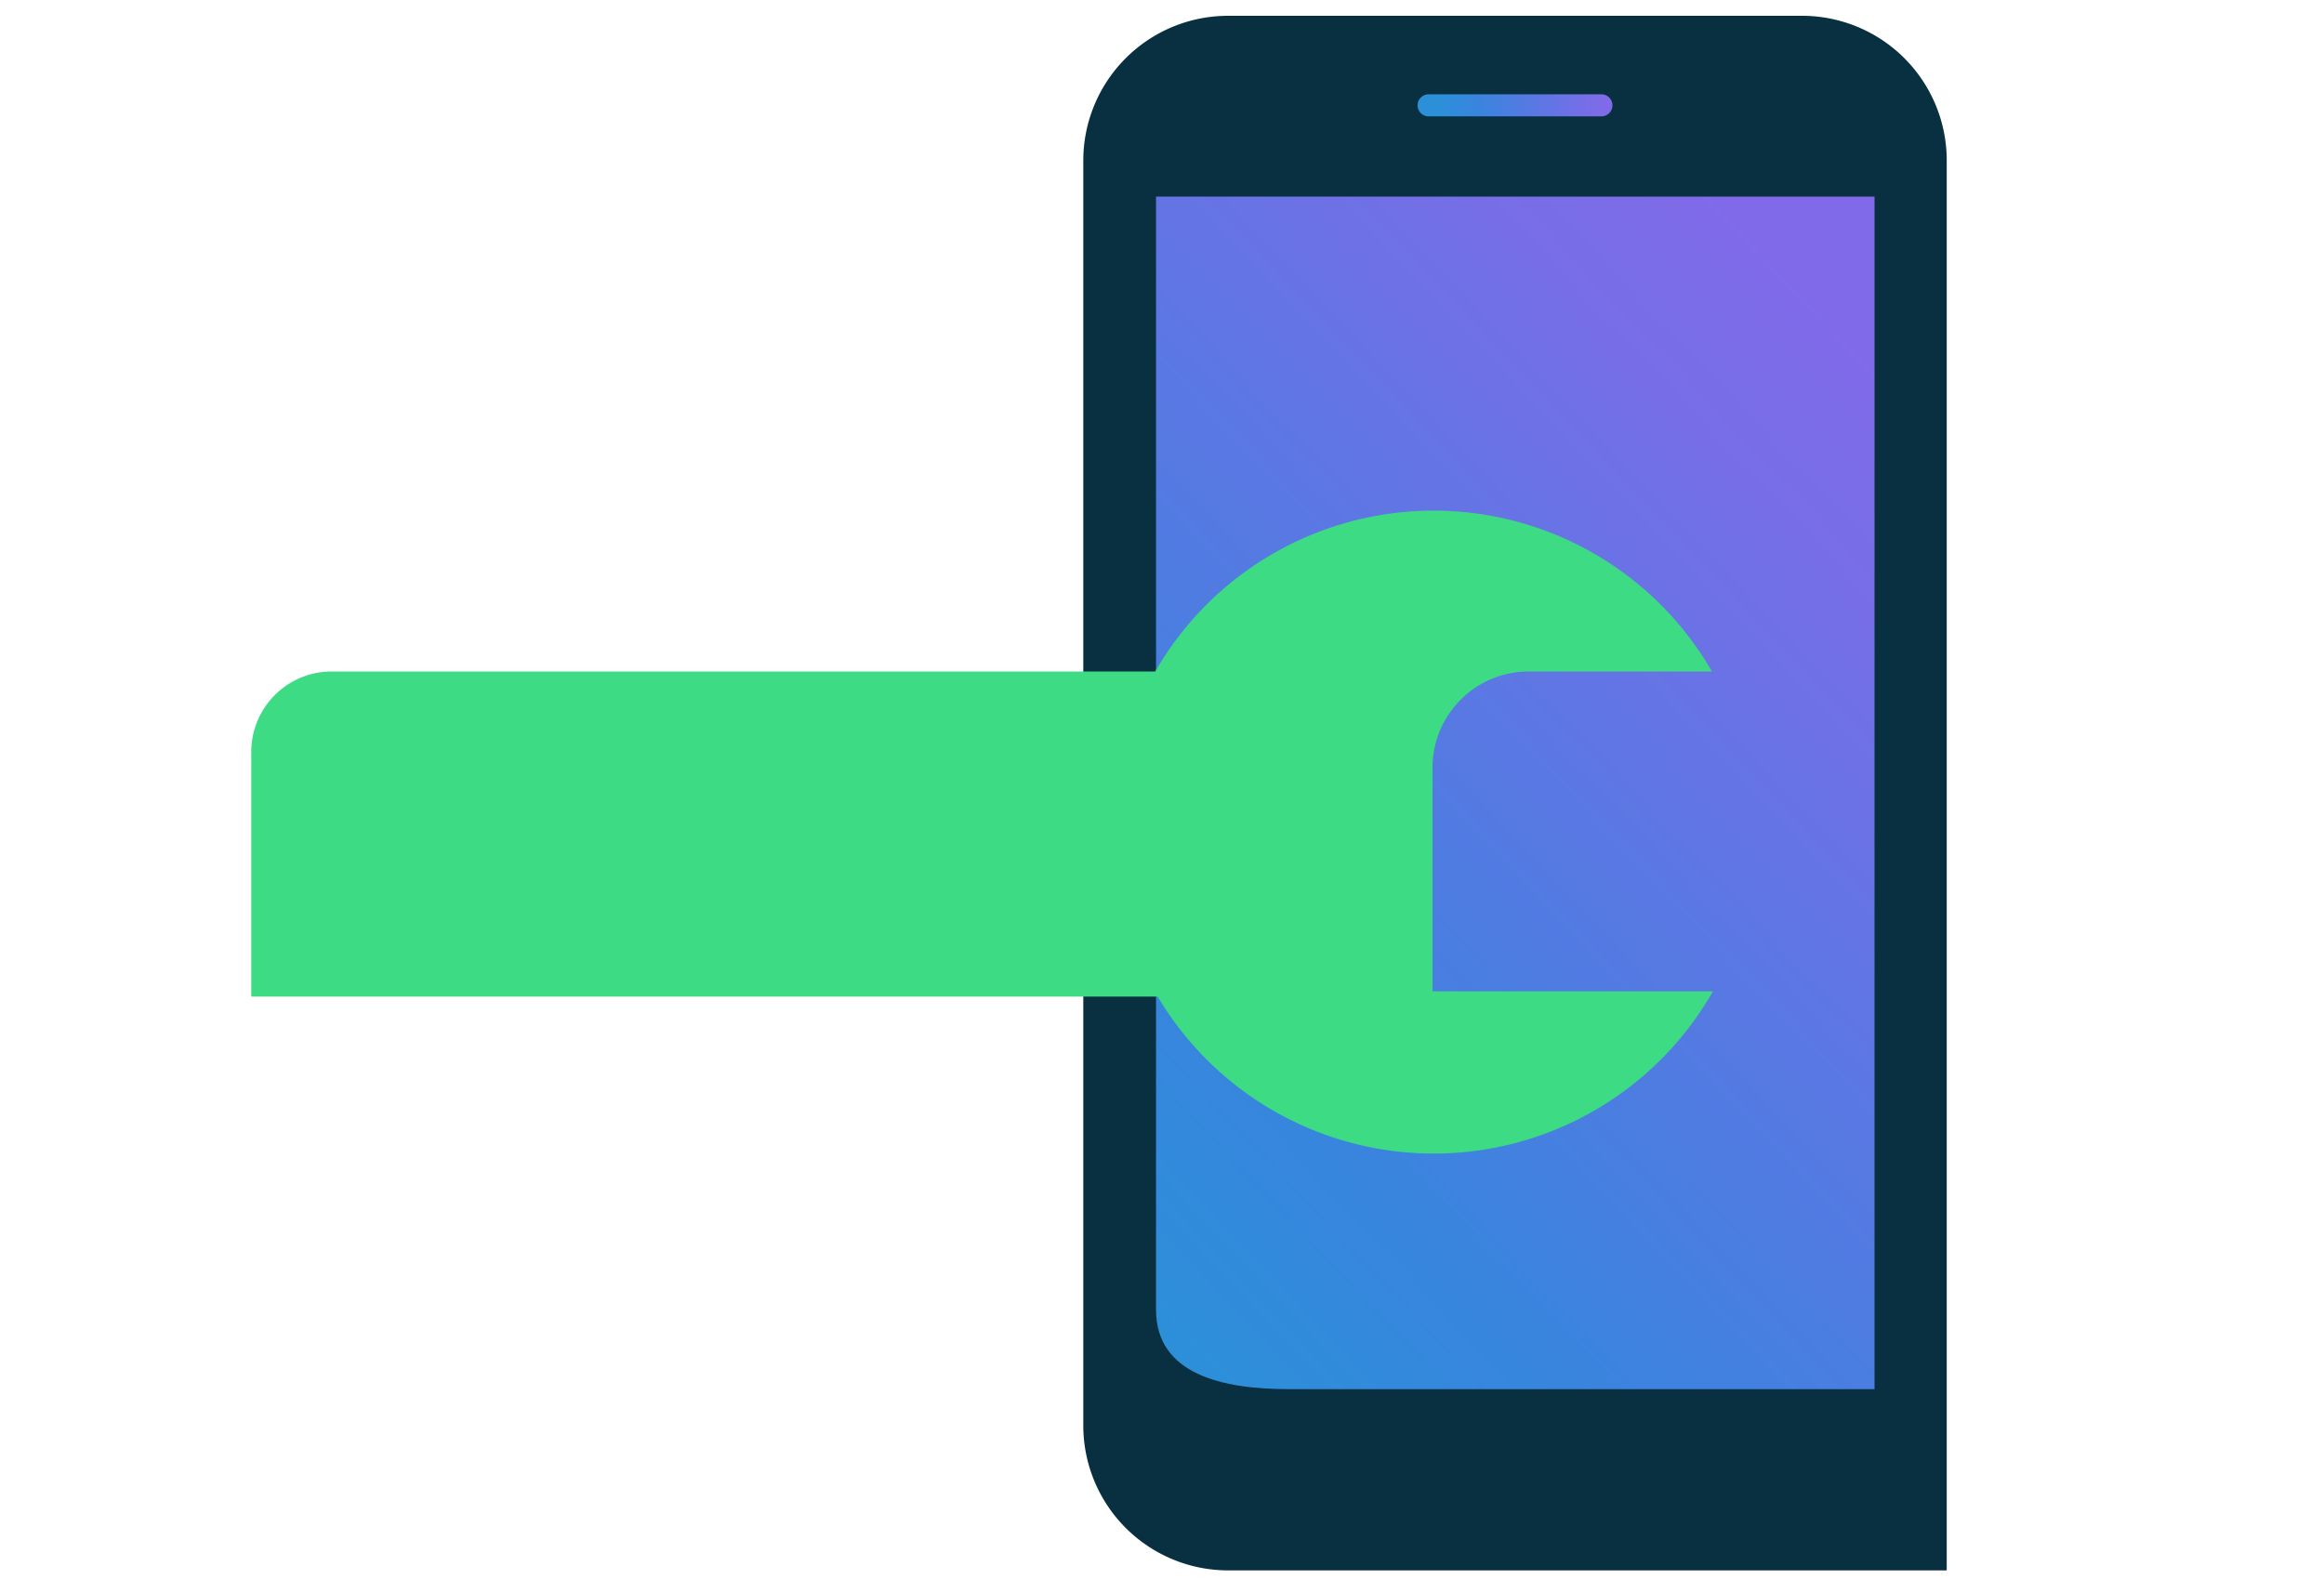
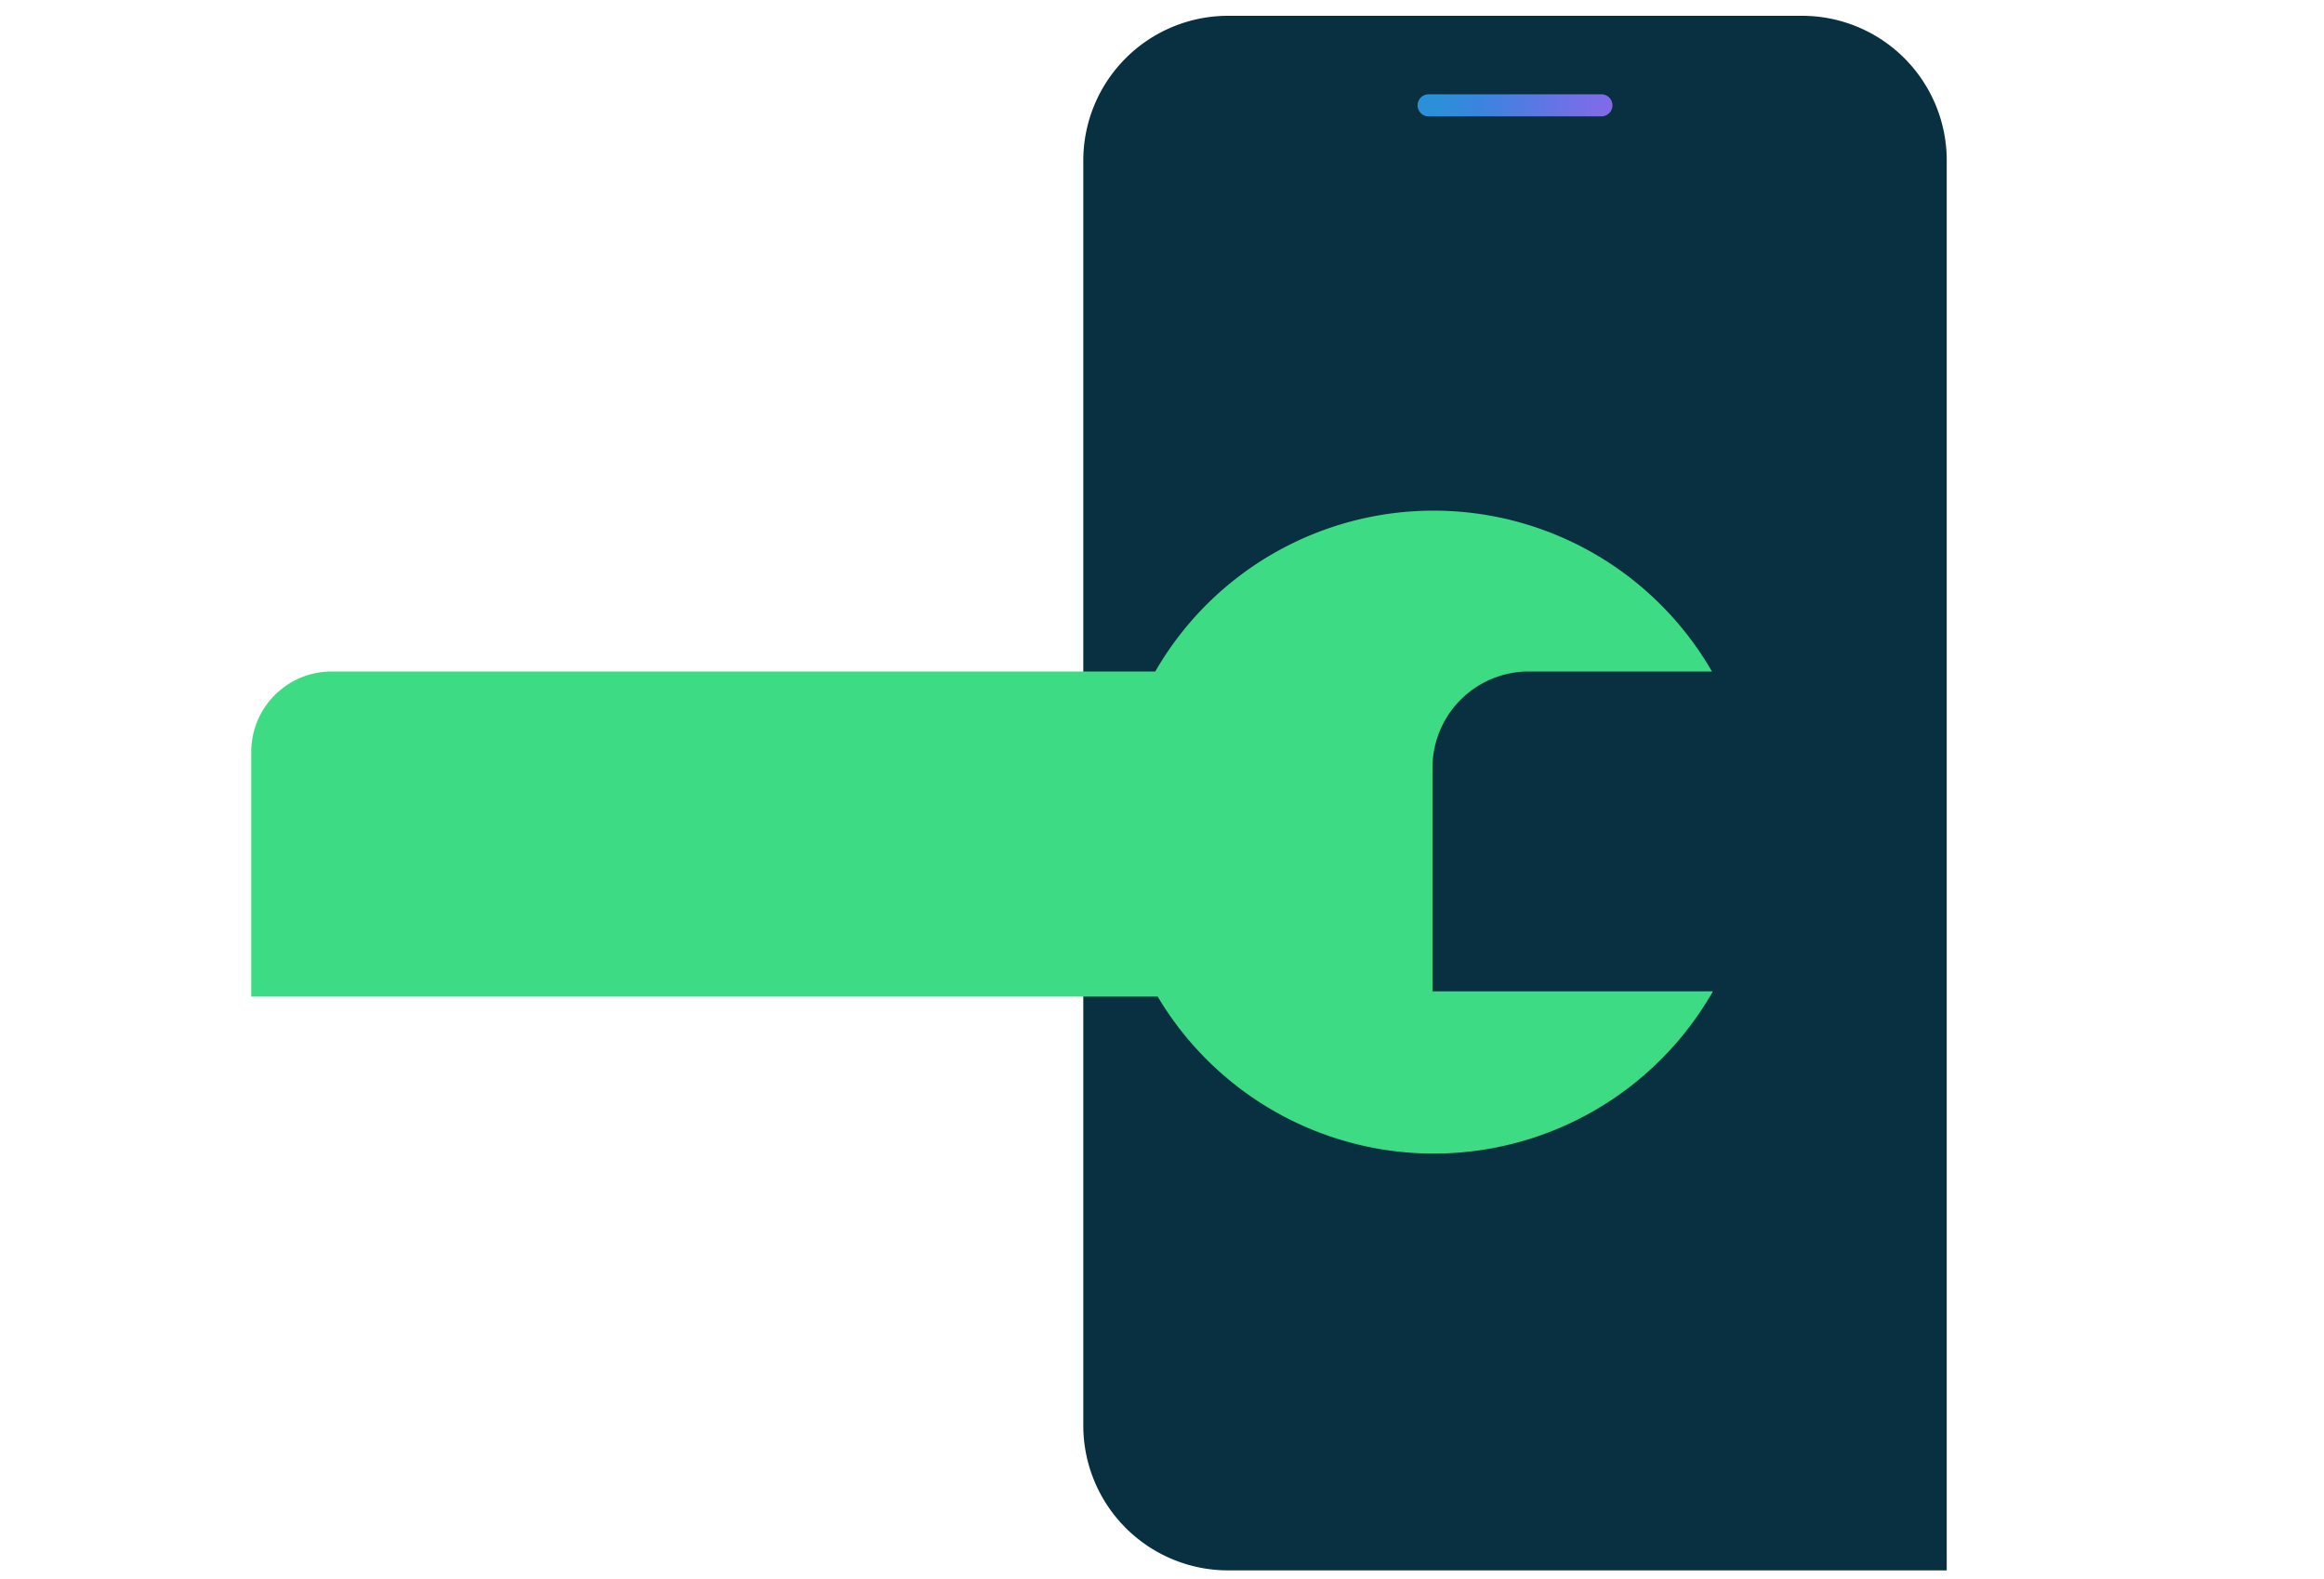
<svg xmlns="http://www.w3.org/2000/svg" xmlns:xlink="http://www.w3.org/1999/xlink" viewBox="0 0 210.24 142.88">
  <linearGradient id="a" gradientUnits="userSpaceOnUse" x1="85.84" x2="174.72" y1="120.25" y2="36.1">
    <stop offset=".1" stop-color="#2c90d9" />
    <stop offset=".3" stop-color="#3885de" />
    <stop offset=".62" stop-color="#5c77e3" />
    <stop offset=".86" stop-color="#776ee7" />
    <stop offset="1" stop-color="#816ae9" />
  </linearGradient>
  <linearGradient id="b" x1="128.24" x2="145.87" xlink:href="#a" y1="9.53" y2="9.53" />
  <path d="m163 1.43h-51.89a13.1 13.1 0 0 0 -13.11 13.1v114.47a13.11 13.11 0 0 0 13.11 13.1h65v-127.57a13.09 13.09 0 0 0 -13.11-13.1z" fill="#083041" />
-   <path d="m169.58 125.7h-53c-5.89 0-12-1.29-12-7.19v-100.72h65z" fill="url(#a)" />
  <path d="m129.24 9.53h15.63" fill="none" stroke="url(#b)" stroke-linecap="round" stroke-miterlimit="10" stroke-width="2" />
  <path d="m129.59 89.7v-20.24a8.71 8.71 0 0 1 8.7-8.7h16.58a29.06 29.06 0 0 0 -50.36 0h-74.51a7.28 7.28 0 0 0 -7.27 7.24v22.18h82a29.06 29.06 0 0 0 50.23-.48z" fill="#3ddc84" />
</svg>